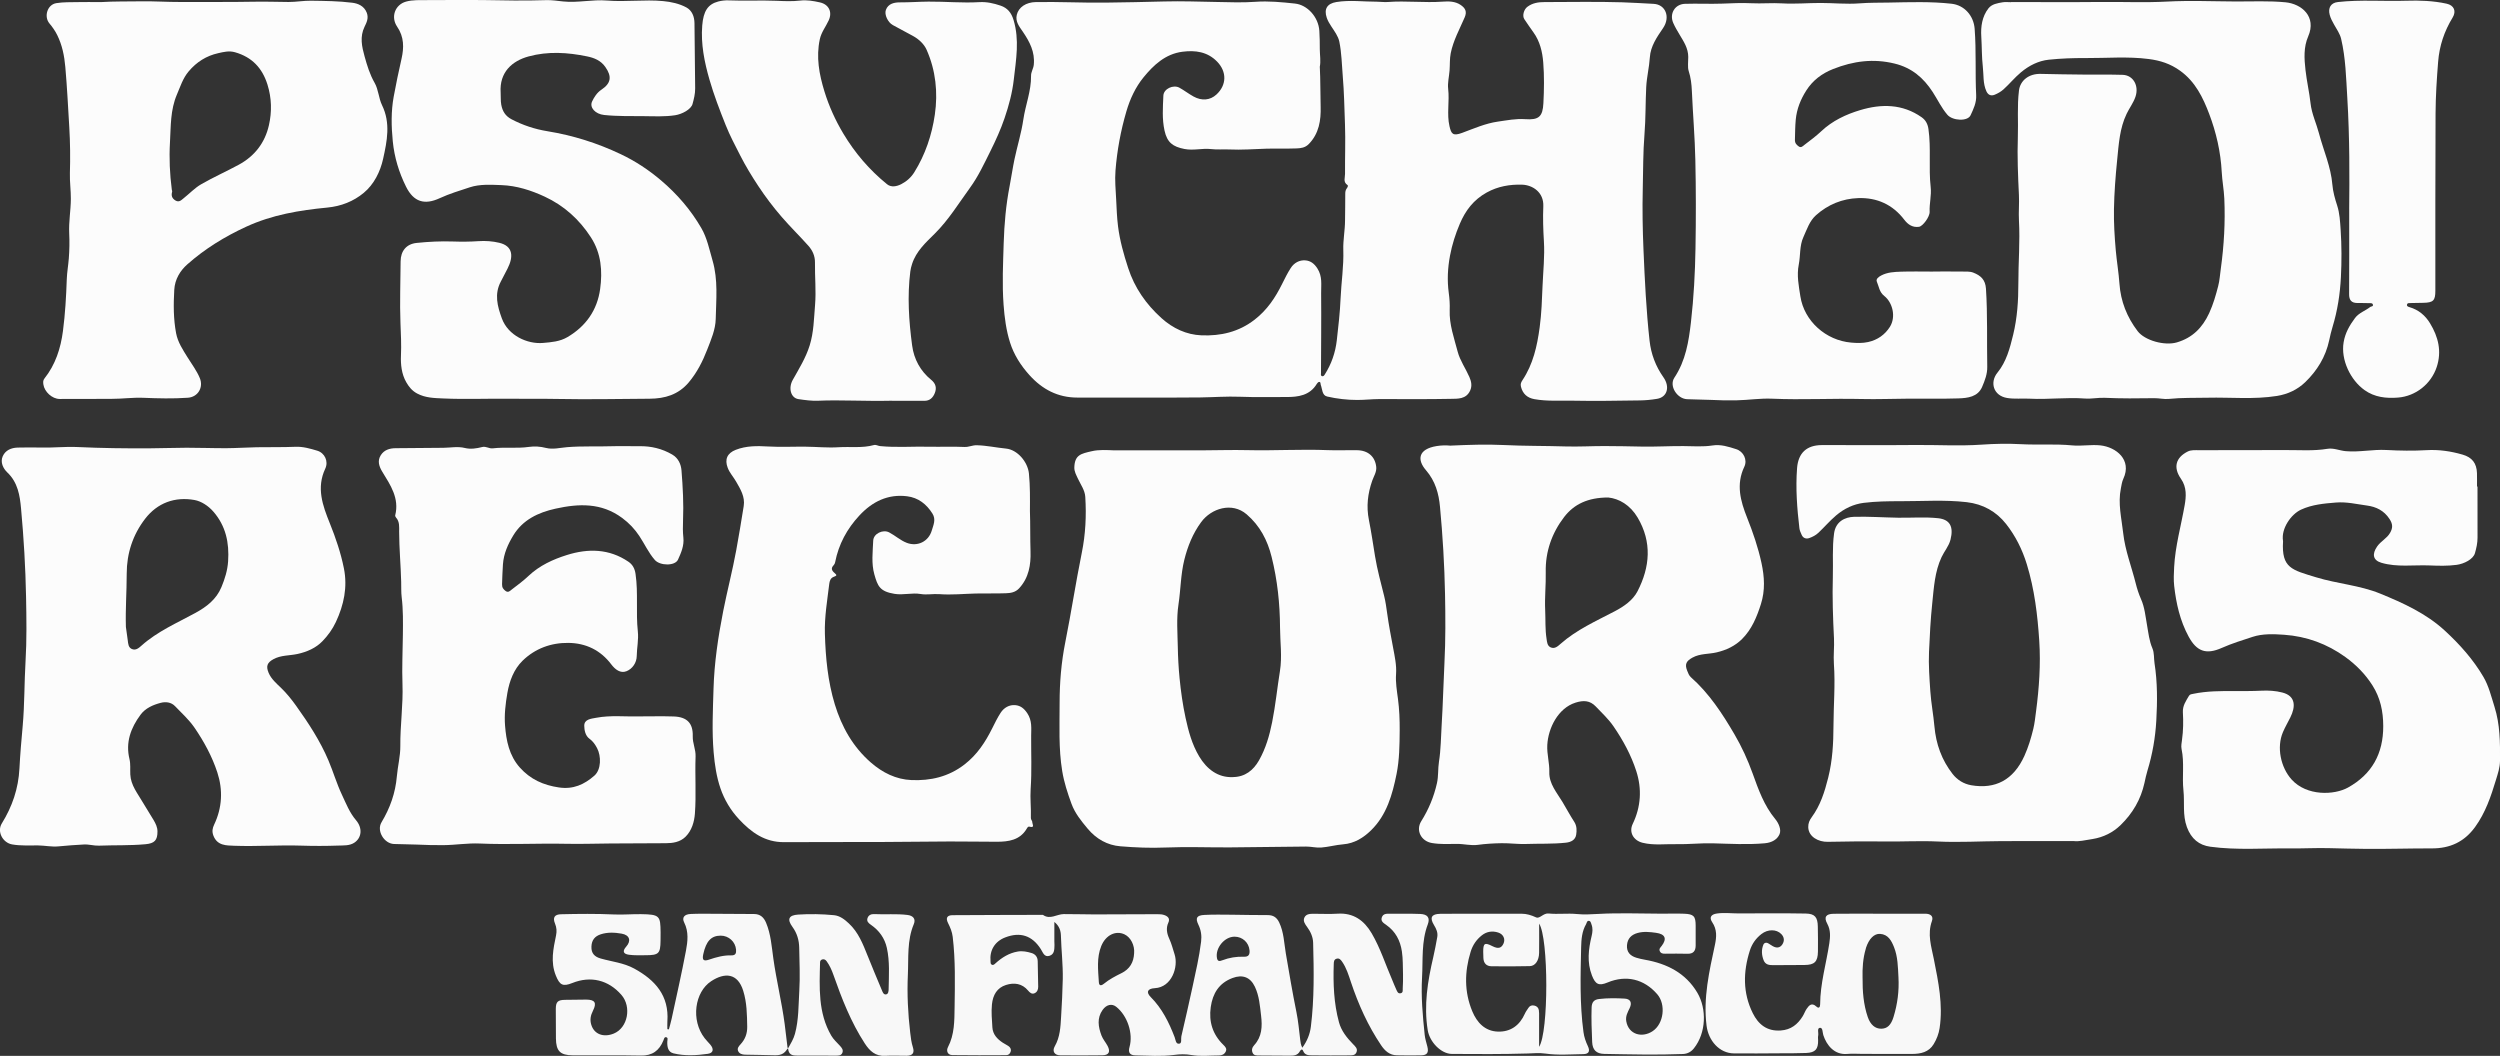
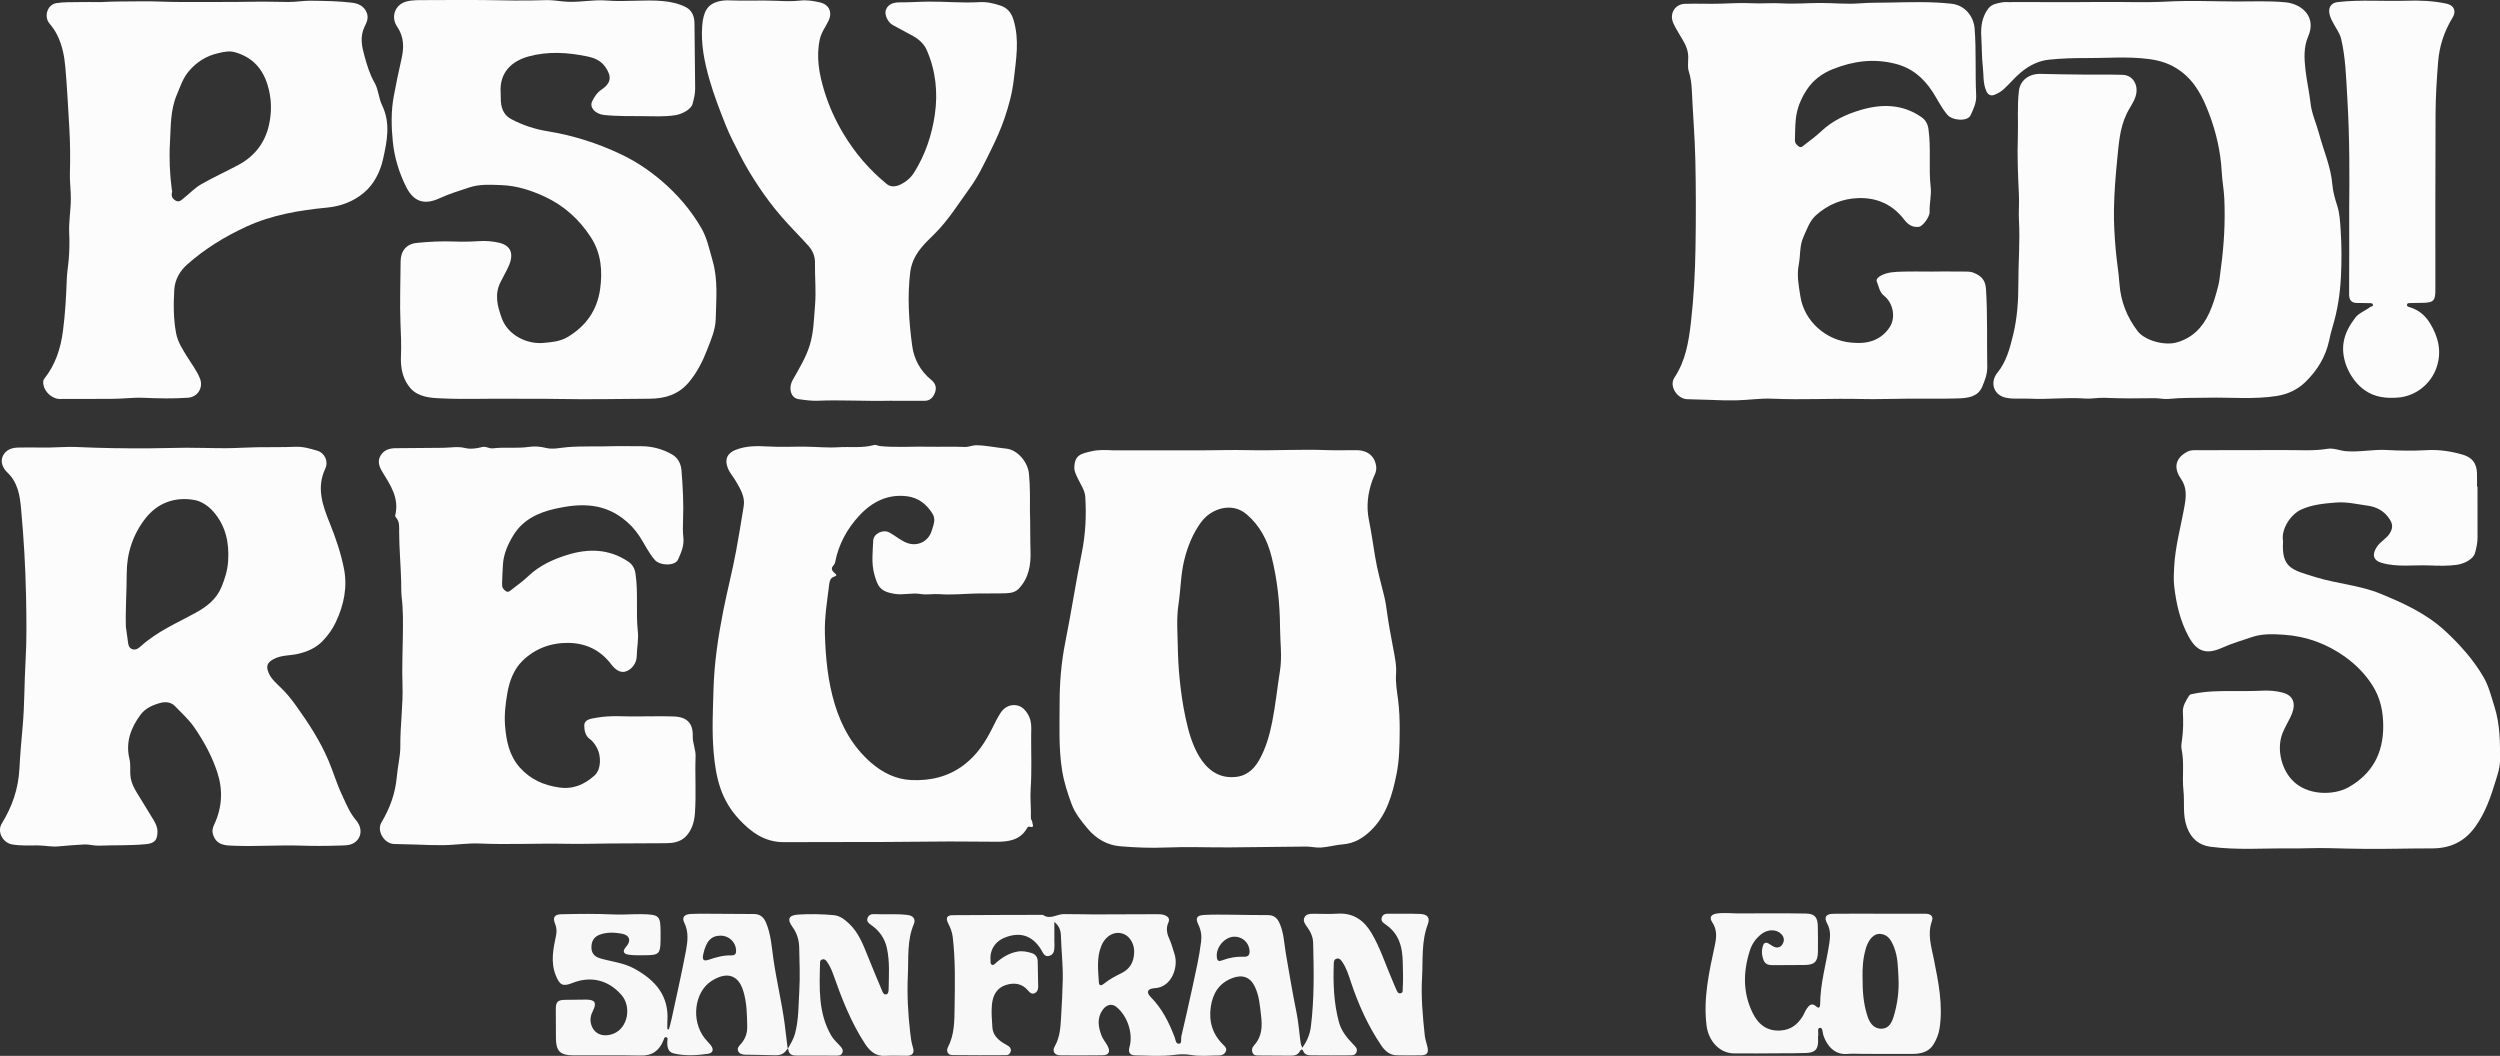
<svg xmlns="http://www.w3.org/2000/svg" id="Layer_2" data-name="Layer 2" viewBox="0 0 1950.27 823.68">
  <rect x="0" y="0" width="1950.27" height="823.68" fill="#333333" stroke="none" />
  <defs>
    <style> .cls-1 { fill: #f8f8f8; } .cls-1, .cls-2 { stroke-width: 0px; } .cls-2 { fill: #fcfcfc; } </style>
  </defs>
  <g id="Layer_1-2" data-name="Layer 1">
    <g id="hhqmaz">
      <g>
-         <path class="cls-2" d="M1029.61,52.47c.53,10.28.35,20.58.64,30.87.29,10.35-1.22,20.85-9.27,29.05-2.82,2.87-6.15,3.26-9.51,3.39-7.93.31-15.89-.02-23.83.22-9.52.29-19.02,1.06-28.57.6-4.73-.23-9.52.27-14.19-.29-6.96-.83-13.76,1.3-20.84-.08-9.07-1.77-13.5-5.01-15.56-14.27-2.02-9.05-1.31-18.25-.92-27.36.22-5.32,7.77-8.81,12.53-6.17,3.77,2.09,7.22,4.77,11,6.86,6.49,3.6,12.97,2.93,17.83-1.52,8.08-7.39,8.25-17.78.59-25.67-7.59-7.81-17.09-9.02-27.11-7.73-13.27,1.71-22.54,10.42-30.37,20.03-6.23,7.65-10.51,16.84-13.35,26.56-4.42,15.11-7.26,30.51-8.48,46.15-.58,7.4.13,14.89.52,22.35.37,7.06.58,14.04,1.47,21.12,1.41,11.21,4.44,21.86,7.9,32.5,5.03,15.47,13.99,28.28,25.99,39.09,8.89,8.01,19.49,12.97,31.2,13.43,14.89.58,28.95-2.53,41.44-12.2,9.81-7.59,16.14-17.16,21.46-27.87,2.1-4.22,4.19-8.48,6.74-12.44,2.58-4.02,6.76-6.36,11.43-5.97,3.82.32,6.74,2.27,9.31,6.23,4.1,6.33,2.91,12.77,2.97,19.18.19,20.87-.05,41.75-.12,62.62,0,.78-.35,1.77.59,2.21,1.21.56,1.87-.43,2.38-1.23,5.19-8.13,8.27-17.07,9.36-26.61,1.23-10.83,2.49-21.69,2.95-32.57.54-12.69,2.56-25.24,2.13-38.08-.25-7.44,1.33-15.15,1.35-22.79.02-6.97.24-13.95.18-20.92-.01-1.6.22-2.89,1.15-4.16.58-.78,1.37-2.13.53-2.68-3.52-2.34-1.83-5.74-1.86-8.63-.12-12.87.44-25.76-.04-38.61-.46-12.55-.67-25.16-1.73-37.62-.76-8.98-.87-18.15-2.69-26.99-.88-4.26-3.83-8.19-6.31-11.97-1.38-2.11-2.64-4.2-3.46-6.56-2.37-6.87.24-11.17,7.47-12.35,10.55-1.72,21.13-.24,31.69-.26,2.78,0,5.57.45,8.33.24,14.32-1.1,28.65.74,43-.29,4.53-.32,9.69-.35,13.97,2.6,3.57,2.45,5.07,5.12,3.11,9.66-3.97,9.19-8.9,18.06-10.89,27.97-.87,4.35-.56,8.93-.9,13.4-.36,4.82-1.64,9.71-1.09,14.41,1.13,9.72-1.17,19.63,1.01,29.05,1.38,6,2.51,8.01,9.89,5.28,9.16-3.39,18.17-7.4,27.95-8.79,7.05-1,14.04-2.41,21.27-1.89,10.69.76,13.63-2.03,14.17-12.47.55-10.58.71-21.18-.12-31.71-.65-8.36-2.6-16.6-7.73-23.67-2.41-3.32-4.71-6.73-7-10.13-1.83-2.71-.35-7.63,2.3-9.64,4.07-3.08,8.65-3.73,13.48-3.73,20.23-.01,40.47-.45,60.68.18,8.09.26,16.22.8,24.33,1.2,9.48.47,13.24,10.38,7.42,18.9-4.79,7.02-9.77,14.16-10.32,22.82-.49,7.82-2.44,15.38-2.83,23.21-.62,12.19-.36,24.46-1.34,36.56-1.16,14.33-1.01,28.62-1.36,42.91-.38,15.76-.11,31.57.56,47.32,1.01,23.75,2.14,47.51,4.76,71.15,1.15,10.31,4.73,19.82,10.8,28.43,5.33,7.58,2.91,15.5-4.9,16.81-4.41.74-8.92,1.2-13.4,1.25-17.44.23-34.88.58-52.31.21-10.02-.21-20.1.61-30.07-1.2-5.64-1.02-9.11-4.24-10.47-9.74-.5-2.04.09-3.38,1.17-5.02,8.34-12.55,11.47-26.55,13.46-41.41,1.44-10.73,1.79-21.5,2.22-32.13.48-11.57,1.78-23.17,1.06-34.89-.55-9.01-.86-18.18-.46-27.26.47-10.89-8.3-16.59-16.54-16.86-9.46-.3-18.88,1.26-27.65,6.13-10.17,5.65-16.49,13.9-20.94,24.38-3.43,8.07-6.05,16.31-7.65,24.84-1.81,9.62-2.31,19.34-.97,29.13.6,4.37.89,8.85.72,13.26-.44,11.36,3.45,21.91,6.23,32.56,1.81,6.91,6.24,13.09,9.14,19.76,1.43,3.29,2.29,6.83.59,10.55-3.16,6.91-9.75,6.34-15.32,6.47-18.61.42-37.23.09-55.85.18-5.62.03-11.23.69-16.85.69-7.93,0-15.85-.92-23.53-2.68-4.08-.93-3.72-5.81-4.99-9.1-.33-.85.15-2.24-1.19-2.31-.59-.03-1.45.78-1.83,1.42-5.44,9.22-14.7,10.41-23.82,10.37-12.08-.05-24.17.27-36.29-.21-10.14-.4-20.54.4-30.82.54-17.13.24-34.27.1-51.4.11-14.81,0-29.62-.02-44.44,0-15.23.02-27.35-6.33-37.44-17.5-6.77-7.5-12.16-15.94-15.14-25.37-3.01-9.49-4.33-19.48-5.07-29.55-1.19-16.06-.39-32.04.09-48.08.45-15.01,1.78-29.85,4.64-44.57,1.36-6.98,2.33-14.03,3.81-20.98,2.19-10.3,5.35-20.44,6.87-30.83,1.68-11.44,6.21-22.37,6.02-34.11-.05-3.04,1.83-5.58,2.14-8.65,1.01-10-3.27-18.01-8.59-25.83-2.67-3.93-5.95-7.8-4.67-13.14,1.42-5.89,7.16-9.79,14.91-9.93,18.07-.33,36.16.66,54.2.44,15.31-.19,30.71-.49,46.03-.91,13.37-.36,26.92.15,40.38.39,10.15.18,20.36.64,30.46-.11,10.47-.77,20.71.27,31.03,1.36,9.59,1.01,18.25,10.34,19.01,21.19.34,4.81.33,9.65.36,14.48.02,4.65.94,9.3-.05,13.95Z" />
        <path class="cls-2" d="M869.12,351.33c22.75,0,45.5.03,68.25-.01,11.92-.02,23.85-.45,35.77-.16,20.91.51,41.82-.85,62.73,0,7.61.31,15.25-.07,22.88.06,8.49.14,13.99,4.99,14.86,12.94.44,3.99-1.88,7.29-3.12,10.83-3.5,10.04-4.71,20.01-2.58,30.7,1.87,9.33,3.23,18.8,4.77,28.21,1.73,10.56,4.58,20.82,7.15,31.18,1.09,4.4,1.72,9.04,2.35,13.6,1.24,9.04,2.99,17.97,4.66,26.92,1.22,6.56,2.74,13.37,2.25,20.22-.47,6.58.64,12.94,1.49,19.43,1.05,8.06,1.4,16.29,1.34,24.53-.09,11.44-.2,22.92-2.45,34.04-3.24,16-7.64,31.95-19.87,43.9-5.96,5.82-12.97,10.25-21.83,10.95-5.72.45-11.35,2.06-17.07,2.51-3.89.3-7.88-.8-11.82-.77-19.84.13-39.68.53-59.52.65-16.7.1-33.43-.6-50.1.1-11.82.5-23.57,0-35.24-.96-10.1-.82-18.73-5.64-25.53-13.77-5.02-6.01-9.89-11.99-12.6-19.39-3.04-8.32-5.79-16.67-7.24-25.54-2.9-17.66-2.01-35.38-2.02-53.1-.01-15.93,1.29-31.7,4.43-47.4,4.63-23.15,8.16-46.53,12.85-69.67,2.95-14.54,3.66-29.07,2.74-43.74-.33-5.22-3.6-9.54-5.74-14.18-1.31-2.83-2.9-5.55-2.8-8.8.28-9.82,5.36-10.71,13.58-12.61,5.71-1.32,11.6-.92,17.43-.67ZM961.76,606.21c9.52-.09,16-5.28,20.43-13.11,5.23-9.23,8.11-19.19,10.22-29.73,2.64-13.23,3.95-26.59,6.08-39.85,1.81-11.27.14-22.59.08-33.88-.1-18.66-2.04-37.14-6.59-55.28-3.23-12.92-9.02-24.16-19.47-33.14-11.38-9.79-27.55-4.68-35.46,6.07-6.51,8.85-10.54,18.87-13.17,29.49-2.82,11.42-2.79,23.21-4.53,34.72-1.69,11.19-.72,22.27-.53,33.29.14,7.94.58,16.08,1.36,24.11,1.02,10.53,2.51,21,4.73,31.24,2.23,10.28,4.95,20.47,10.57,29.92,5.99,10.07,14.85,16.69,26.27,16.16Z" />
-         <path class="cls-2" d="M1131.72,347.62c13.74-.59,27.6-1.13,41.22-.45,16.09.8,32.15.6,48.22,1.1,10.08.31,20.19-.3,30.28-.3,9.85,0,19.71.24,29.56.42,10.73.19,21.46-.47,32.2-.4,7.48.05,15.19.71,22.73-.48,6.47-1.02,12.58.98,18.54,2.9,5.7,1.83,8.84,8.35,6.3,13.66-6.61,13.81-3.02,26.76,2.17,39.81,4.57,11.5,8.58,23.16,11.21,35.33,2.34,10.82,2.93,21.4-.45,32.05-3.18,10.02-7.11,19.68-14.71,27.24-5.49,5.46-12.3,8.66-19.89,10.43-6.24,1.46-12.89.8-18.81,4.08-4.8,2.66-6.11,5.08-4.15,10.09.71,1.83,1.48,3.91,2.88,5.15,14.31,12.66,24.6,28.4,34.1,44.68,5.65,9.68,10.29,19.78,14.14,30.48,4.43,12.31,8.88,25,17.57,35.46,2.73,3.28,4.94,8.34,3.41,11.89-1.73,3.99-5.78,6.57-11.52,7.08-13.6,1.21-27.07.39-40.61.03-9.46-.25-18.95.87-28.4.66-8.77-.2-17.59,1.08-26.33-1.09-7.1-1.76-10.83-8.18-7.67-14.74,6.44-13.37,7.22-27.3,2.79-41.08-4.01-12.48-10.28-24.06-17.76-34.96-3.98-5.81-9.06-10.46-13.82-15.48-4.64-4.9-9.76-4.97-15.85-3.05-13.64,4.31-21.32,19.88-22.02,33.05-.38,7.18,1.8,13.98,1.58,21.15-.27,9.07,5.87,15.96,10.3,23.33,3.07,5.11,5.87,10.4,9.12,15.39,2.12,3.26,2.06,6.84,1.54,10.12-.62,3.94-3.84,5.75-7.96,6.2-10.4,1.13-20.85.64-31.27,1.02-6.26.23-12.56-.7-18.83-.61-6.28.09-12.54.45-18.82,1.3-5.29.72-10.76-.82-16.26-.75-6.43.08-12.91.4-19.38-.69-8.39-1.4-12.85-9.84-8.31-17.08,5.78-9.22,9.85-19.05,12.23-29.65,1.24-5.53.68-11.17,1.57-16.77,1.5-9.46,1.5-19.13,2.1-28.7,1-16.09,1.35-32.25,2.17-48.34.91-17.97.81-35.92.45-53.83-.45-22.69-1.81-45.41-3.93-68-.95-10.1-3.51-19.89-10.96-28.5-6.93-8-6.28-16.43,8.39-18.81,3.63-.59,7.3-.66,10.97-.3ZM1254.61,388.1c-15.92,0-26.76,5.27-34.43,15.27-9.56,12.47-14.68,26.98-14.33,42.95.22,9.88-.91,19.71-.44,29.64.35,7.42-.11,14.89,1.06,22.29.41,2.64.5,5.61,3.33,6.82,3.09,1.31,5.51-.95,7.5-2.71,12.58-11.14,27.79-17.85,42.43-25.53,7.18-3.77,14.11-8.58,17.74-15.63,9.71-18.87,11.38-38.26.09-57.4-5.81-9.85-14.57-14.87-22.96-15.7Z" />
        <path class="cls-2" d="M31.15,349.14c9.77.3,19.54-.86,29.35-.4,18.75.88,37.55,1.11,56.33,1,9.57-.05,19.19-.43,28.74-.46,10.31-.03,20.65.41,30.98.36,7.91-.04,15.82-.59,23.73-.74,10.04-.18,20.09.08,30.12-.35,6-.26,11.56,1.39,17.06,3.03,5.88,1.75,8.96,8.31,6.29,14-7.05,15.03-2.05,28.76,3.53,42.59,4.63,11.48,8.63,23.23,11.03,35.32,2.88,14.48-.01,28.33-6.28,41.75-2.67,5.71-6.28,10.62-10.43,14.92-5.2,5.39-12.08,8.39-19.55,10.02-6.27,1.36-12.89.82-18.83,4.11-4.74,2.62-5.87,5.39-3.65,10.61,2.06,4.83,6.03,8.19,9.56,11.6,4.47,4.3,8.27,9.04,11.81,13.98,9.66,13.51,18.8,27.43,25.29,42.74,3.73,8.79,6.4,18.04,10.5,26.72,3.24,6.87,5.95,13.97,11.02,19.91,5.21,6.11,4.53,13.76-1.45,17.62-3.68,2.38-8.32,2.01-12.51,2.17-9.6.35-19.23.35-28.83.04-17.43-.57-34.85.76-52.25.1-6.17-.24-13.26-.01-16.25-7.97-1.2-3.2-.7-5.77.63-8.56,6.28-13.19,6.91-27.03,2.49-40.59-4.06-12.43-10.32-24-17.78-34.91-4.37-6.38-10.01-11.42-15.26-16.89-3.07-3.2-7.42-3.56-11.21-2.56-5.96,1.56-11.89,4.14-15.66,9.24-7.62,10.28-11.85,21.53-8.63,34.72.92,3.79.43,7.93.62,11.9.4,8.44,5.68,14.73,9.63,21.57,2.74,4.74,5.81,9.29,8.56,14.02,1.57,2.71,3,5.47,3.01,8.83.03,6.95-2.3,9.35-9.34,10-12.07,1.11-24.17.64-36.25,1.12-3.95.16-7.8-1.14-11.86-.91-6.61.38-13.19.8-19.79,1.47-5.12.52-10.5-.66-15.82-.74-6.77-.1-13.57.42-20.35-.79-7.32-1.3-11.96-10-8.04-16.34,8.16-13.21,12.95-27.1,13.77-42.93.56-10.99,1.54-22.09,2.53-33.11,1.5-16.72,1.23-33.6,2.22-50.36,1-16.82.73-33.61.41-50.37-.43-23.03-1.81-46.09-3.92-69.03-.91-9.93-2.45-20.24-10.72-28.06-3.04-2.88-5.74-7.85-3.52-12.7,2.11-4.62,6.57-6.49,11.49-6.67,5.81-.21,11.64-.05,17.46-.05ZM98.21,489.09c.48,3.45.99,6.9,1.44,10.35.35,2.66.4,5.64,3.22,6.87,3.08,1.35,5.54-.89,7.53-2.67,12.43-11.1,27.6-17.61,41.98-25.46,8.7-4.75,16.37-10.55,20.37-20.2,2.69-6.48,4.72-12.98,5.2-20.07.98-14.49-1.8-27.71-11.6-38.9-3.95-4.51-9.41-8.02-14.66-8.96-15.27-2.73-28.88,2.25-38.41,14.57-9.6,12.42-14.43,26.96-14.43,42.92,0,13.84-1.06,27.67-.64,41.55Z" />
-         <path class="cls-2" d="M1618.01,656.14c-20.46,0-38.58-.07-56.7.02-16.52.09-33.07,1.11-49.55.31-14.12-.68-28.19.18-42.28-.02-14.56-.21-29.16-.03-43.75.26-7.14.14-14.88-3.92-15.1-11.38-.09-3.13,1.01-5.52,2.69-7.8,6.79-9.27,10.11-19.79,12.88-30.89,3.35-13.38,4.07-26.92,4.11-40.41.05-16.08,1.48-32.16.33-48.26-.47-6.6.4-13.3.07-19.92-.81-16.07-1.38-32.15-.9-48.23.34-11.25-.58-22.5.97-33.76,1.25-9.14,8.34-12.71,15.68-12.9,11.41-.3,22.85.53,34.28.71,10.38.16,20.84-.71,31.11.38,9.24.98,12.33,6.5,9.75,16.74-1.27,5.06-4.83,9.03-6.99,13.66-5.31,11.37-5.97,23.64-7.25,35.92-1.32,12.61-1.97,25.28-2.52,37.88-.44,10.18.32,20.57,1.02,30.84.62,9.15,2.39,18.23,3.19,27.35,1.23,13.86,5.7,26.24,14.16,37.1,3.62,4.65,8.62,7.82,14.63,8.85,18.54,3.16,32.79-3.91,41.39-22.89,3.12-6.88,5.23-14,6.97-21.14,1.05-4.34,1.53-9.05,2.13-13.6,2.4-18.3,3.71-36.71,2.5-55.13-1.32-20.14-3.72-40.13-9.69-59.62-3.55-11.58-8.89-22.2-16.18-31.46-7.56-9.62-17.98-15.54-30.73-17.01-17.24-1.98-34.48-.7-51.72-.74-9.52-.02-19.17.12-28.59,1.28-7.87.97-15.23,4.41-21.62,9.86-4.91,4.18-9.04,9.03-13.68,13.42-2.11,2-4.66,3.31-7.29,4.22-2.29.79-4.68.11-5.81-2.47-.73-1.67-1.58-3.39-1.79-5.16-1.84-15.59-3.03-31.25-1.83-46.93.92-12.01,7.64-17.94,19.23-18,24.07-.12,48.15.19,72.22-.07,17.58-.19,35.16.94,52.73-.29,10.05-.7,20.22-.9,30.16-.36,13.45.73,26.9-.34,40.37.96,7.13.69,14.65-.79,21.86-.02,12.38,1.33,24.82,11.31,17.97,26.01-1.14,2.44-1.42,4.99-1.94,7.57-2.4,11.84.53,23.26,1.81,34.88,1.5,13.6,6.55,26.2,9.8,39.29,1.03,4.16,2.38,8.29,4.11,12.2,2.88,6.49,3.46,13.43,4.68,20.26,1.09,6.12,1.7,12.31,4.21,18.16,1.55,3.63,1.04,7.77,1.65,11.67,2.31,14.81,2.22,29.79,1.38,44.69-.75,13.23-3.01,26.32-6.93,39.09-.95,3.08-1.61,6.33-2.31,9.52-2.83,12.87-9.23,23.75-18.54,32.81-6.03,5.87-13.48,9.58-21.94,10.95-5.55.9-11.07,2.1-14.41,1.61Z" />
        <path class="cls-2" d="M1568.82,1.6c23.31,0,46.62.18,69.92-.06,17.29-.18,34.58.62,51.87-.31,17.84-.95,35.73-.15,53.58-.07,12.89.06,25.89-.6,38.72.63,12.6,1.21,24.45,11.16,17.72,26.64-3.62,8.33-3.12,17.23-2.09,26.27.99,8.72,2.98,17.25,3.94,25.93.91,8.21,4.52,15.57,6.57,23.4,3.5,13.34,9.32,26.02,10.46,40.09.44,5.37,2,10.9,3.75,16.28,1.94,5.96,2.27,12.53,2.69,18.88.81,12.24.83,24.51.22,36.76-.66,13.22-2.65,26.24-6.52,38.95-1.05,3.44-1.88,6.96-2.63,10.48-2.74,12.9-9.4,23.69-18.7,32.67-6.02,5.81-13.54,9.37-22.06,10.74-18,2.88-36.08.96-54.12,1.38-10.08.23-20.16-.11-30.22.94-3.73.39-7.58-.63-11.37-.57-12.88.21-25.75.3-38.63-.29-5.12-.23-10.32.94-15.41.56-14.38-1.09-28.71.9-43.08.12-5.88-.32-11.81.42-17.68-.55-10.81-1.8-13.63-12.29-7.51-19.78,6.87-8.41,9.67-18.9,12.24-29.52,3.2-13.21,4.07-26.56,4.05-39.91-.03-16.42,1.39-32.8.47-49.25-.36-6.56.31-13.29-.02-19.9-.73-15.08-1.37-30.17-.84-45.25.42-12.09-.63-24.17.88-36.29.98-7.81,7.78-13.17,16.92-12.93,11.11.29,22.22.42,33.33.54,10.21.1,20.42-.12,30.62.2,8.34.26,12.94,8.61,9.97,17.21-1.65,4.75-4.72,8.73-6.86,13.19-5.44,11.32-6.13,23.6-7.37,35.88-1.29,12.79-2.28,25.65-2.51,38.4-.19,10.63.46,21.48,1.41,32.22.77,8.68,2.26,17.27,2.86,25.93.97,13.87,5.85,26.15,14.18,37.1,5.59,7.34,21.08,11.62,30.68,8.78,12.06-3.56,19.9-11.42,25.16-22.83,3.16-6.86,5.18-13.98,7.02-21.11,1.12-4.33,1.42-9.04,2.05-13.58,2.5-18.12,3.54-36.37,2.72-54.66-.31-6.92-1.65-13.79-2.01-20.71-.8-15.71-4.33-31.01-9.83-45.46-4.79-12.58-10.7-24.97-22.64-33.56-7.67-5.52-15.55-7.99-24.54-9.15-16.42-2.12-32.86-.63-49.28-.73-9.54-.06-19.19.28-28.66,1.28-7.94.84-15.25,4.47-21.66,9.82-4.96,4.14-8.96,9.13-13.71,13.4-1.94,1.74-4.37,3.1-6.79,4.1-2.77,1.13-5.11.32-6.48-2.7-2.77-6.08-2.05-12.7-2.78-19.05-.9-7.81-.7-15.75-1.2-23.64-.49-7.69.59-15.54,5.55-21.94,2.66-3.43,7.1-4.09,11.19-4.79,2.1-.36,4.31-.06,6.48-.06,0-.03,0-.06,0-.09Z" />
        <path class="cls-2" d="M1932.72,379.49c0,13.28-.04,26.56.02,39.84.02,4.22-.88,8.25-2.03,12.24-1.34,4.63-8.29,8.27-14.3,9.08-7.09.95-14.25.72-21.18.45-12.49-.49-25.23,1.54-37.48-2.07-6.73-1.98-7.38-6.87-3.33-12.73,2.87-4.15,7.59-6.23,10.09-10.61,2.18-3.81,2.23-6.74-.42-10.81-4.34-6.66-10.49-9.54-17.59-10.51-7.99-1.09-15.96-3.01-24.13-2.35-9.32.75-18.65,1.55-27.3,5.54-7.88,3.64-15.59,14.81-14.1,24.24.03.16.06.33.05.5-1.29,20.94,6.89,22.26,25.9,28.08,16.35,5.01,33.83,6.14,49.81,12.66,18.11,7.4,35.97,15.53,50.58,29,11.56,10.66,22.04,22.37,30.03,36.01,4.2,7.18,6.12,15.36,8.62,23.27,4.35,13.77,4.44,27.89,4.31,42.13-.05,5.33-1.67,10.04-3.15,14.91-3.91,12.94-8.19,25.64-16.3,36.81-8.44,11.61-19.59,16.7-33.7,16.66-17.12-.04-34.24.52-51.35.38-9.8-.08-19.61-.36-29.41-.59-9.72-.23-19.53.33-29.3.22-20.94-.24-41.96,1.51-62.8-1.32-8.73-1.19-14.88-6.12-18.26-15.34-3.49-9.55-1.66-19.07-2.68-28.55-1.16-10.72.82-21.58-1.47-32.3-.48-2.23.04-4.94.36-7.28.99-7.13,1.07-14.25.67-21.36-.29-5.11,2.37-8.86,4.73-12.85.78-1.32,2.11-1.34,3.44-1.61,10.63-2.21,21.4-2.17,32.17-2.15,6.95.02,13.92.08,20.86-.27,5.55-.28,11.09.06,16.34,1.41,10.76,2.76,10.36,11.22,6.29,19.42-1.9,3.83-4.07,7.51-5.77,11.48-5.04,11.73-1.84,27.48,6.79,37.01,11.8,13.03,33.21,12.22,43.99,6.22,18.57-10.34,27.51-26.33,27.46-47.94-.03-11.58-2.29-22.05-8.39-31.69-5.55-8.77-12.8-16.12-21.14-22.15-14.22-10.28-30.26-16.18-47.8-17.4-8.25-.57-16.82-.91-24.64,1.66-8.03,2.64-16.17,5.13-24,8.61-12.52,5.57-19.71,2.47-25.87-8.88-6.72-12.39-9.73-25.87-11.26-39.56-.52-4.64-.27-9.76-.02-14.58.84-16.41,5.4-32.26,8.22-48.37,1.15-6.6,1.75-13.88-2.87-20.49-6.28-8.98-4.08-16.63,5.21-21.31,2.84-1.43,6.08-1.03,9.06-1.05,22.39-.16,44.77.05,67.16-.1,10.92-.07,21.88.84,32.77-.98,4.87-.81,9.47,1.4,14.27,1.83,10.61.96,21.08-1.49,31.7-.91,10.45.57,20.97.74,31.41.13,9.68-.56,18.91.82,28.08,3.47,7.4,2.13,10.98,6.7,11.23,14.41.11,3.49.02,6.99.02,10.48.15,0,.29,0,.44,0Z" />
        <path class="cls-2" d="M376.03.03c16.63.32,33.26.64,49.89.08,4.46-.15,8.95.56,13.42,1.03,11.43,1.2,22.76-1.67,34.18-.72,14.6,1.21,29.26-.93,43.83.44,6.21.58,12.6,1.97,18.11,4.95,4.42,2.39,6.25,7.13,6.31,12.28.19,16.94.35,33.89.53,50.83.05,4.21-.96,8.25-2.06,12.24-1.14,4.13-8.05,7.89-13.57,8.74-8.05,1.23-16.2.8-24.16.72-10.38-.11-20.87.18-31.25-.92-6.86-.72-11.54-5.83-9.38-10.5,1.61-3.48,3.92-6.98,7.25-9.2,7.65-5.11,8.29-10.31,3.1-17.75-3.63-5.2-8.89-7.15-14.2-8.25-15.15-3.14-30.54-4.11-45.66.02-12.83,3.5-22.87,12.27-21.81,28.2.21,3.14-.1,6.28.47,9.45.92,5.11,3.27,8.86,7.95,11.34,8.87,4.69,18.29,7.76,28.12,9.37,19.9,3.26,38.82,9.19,57.09,17.87,11.53,5.47,21.88,12.33,31.49,20.48,12.57,10.66,23.28,23.09,31.49,37.31,4.44,7.68,6.21,16.65,8.71,25.26,4.39,15.13,2.79,30.38,2.46,45.56-.18,8.18-3.6,16.04-6.59,23.76-3.58,9.26-7.96,17.96-14.45,25.68-8.12,9.65-18.65,12.67-30.54,12.75-23.95.16-47.92.65-71.86.18-11.94-.24-23.87,0-35.8-.16-17.79-.25-35.61.58-53.39-.23-6.86-.31-13.82-.38-20.33-3.87-3.99-2.14-6.45-5.29-8.46-8.79-3.66-6.4-4.43-13.85-4.12-20.87.38-8.49-.08-16.93-.4-25.33-.61-16.03.04-32.03.12-48.04.04-8.13,4.5-13.6,12.48-14.42,9.4-.97,18.85-1.45,28.34-1.12,6.6.23,13.24.2,19.83-.26,5.56-.39,11.08.02,16.33,1.27,10.99,2.62,11.03,11.04,6.48,20.04-1.71,3.38-3.46,6.77-5.24,10.11-5.26,9.85-2.72,19.3.76,28.82,4.91,13.43,19.9,20.18,32.05,19.16,6.7-.56,13.22-1.08,19.17-4.58,14.4-8.48,23.19-21.06,25.45-37.45,1.92-13.97.88-27.84-7.15-40.28-9.04-14.01-20.99-24.8-36.06-31.81-10.67-4.96-21.89-8.57-33.8-9.01-8.27-.3-16.82-.86-24.66,1.71-7.89,2.59-15.89,5-23.53,8.52-11.8,5.45-20.27,2.97-26.23-9.04-5.55-11.17-9.07-22.82-10.32-35.29-1.18-11.67-1.37-23.49.69-34.8,1.79-9.86,3.9-19.8,6.13-29.65,1.94-8.56,2.08-16.99-3.41-25.02-5.18-7.56-1.7-17.19,6.98-19.59,5.13-1.42,10.81-1.11,16.25-1.16,14.32-.14,28.64-.05,42.96-.05Z" />
        <path class="cls-2" d="M499.06,558.86c8.81,0,17.63-.22,26.43.06,10.44.33,15.24,5.25,14.93,15.41-.17,5.45,2.42,10.27,2.21,15.84-.55,14.82.57,29.72-.52,44.48-.46,6.23-2.35,13.28-7.43,18.21-4.17,4.05-9.77,4.92-15.18,4.93-14.39.01-28.79.14-43.18.21-11.46.06-22.95.5-34.4.25-22.59-.48-45.17.78-67.76-.22-9.4-.41-18.87,1.2-28.31,1.27-6.89.05-13.82-.1-20.68-.44-5.98-.3-11.95-.17-17.92-.46-7.6-.37-13.64-10.26-9.62-16.94,6.67-11.1,10.83-22.79,11.96-35.82.68-7.87,2.79-15.95,2.71-23.62-.15-16.18,2.28-32.18,1.68-48.43-.47-12.67.17-25.57.31-38.35.1-9.73.28-19.53-.93-29.33-.47-3.78-.28-8.02-.39-12.07-.34-13.07-1.56-26.09-1.59-39.18,0-3.46.48-7.7-2.4-10.86-.41-.45-.79-1.28-.66-1.81,3.31-13.26-3.67-23.52-10.02-33.87-2.64-4.31-4.01-8.62-1.24-13.01,2.55-4.04,6.73-5.45,11.6-5.47,12.41-.03,24.82-.22,37.22-.31,5.52-.04,11.15-1.27,16.87.16,4.26,1.07,9.03.38,13.39-.76,3.04-.79,5.35,1.37,8.26,1.02,9.36-1.1,18.81.23,28.21-1.12,4.37-.63,8.84-.34,13.33.8,5.39,1.37,11.05-.16,16.48-.6,11.66-.95,23.29-.34,34.92-.73,7.15-.24,14.31.09,21.46-.02,9.14-.15,17.67,1.89,25.58,6.49,4.75,2.76,6.88,7.51,7.27,12.42,1.04,13,1.75,26.04,1.2,39.11-.19,4.43-.21,8.91.26,13.3.68,6.31-1.73,11.76-4.18,17.16-2.32,5.1-14.06,4.86-18.07.28-4.96-5.67-7.98-12.49-12.07-18.66-3.67-5.53-7.99-10.11-13.47-14.16-16.21-11.97-33.79-11.22-51.97-7.21-13.51,2.98-25.58,8.7-32.98,20.97-4.1,6.8-7.42,14.06-8.01,22.45-.36,5.18-.52,10.32-.69,15.49-.09,2.65,1.01,3.98,2.78,5.31,2.1,1.58,3.55-.22,4.84-1.19,4.48-3.39,9.01-6.77,13.08-10.62,8.58-8.09,19.06-12.87,29.94-16.28,16.51-5.18,32.92-4.96,47.95,5.27,3.33,2.27,4.95,5.4,5.55,9.54,2.17,14.9.18,29.93,1.78,44.81.7,6.51-.76,12.8-.85,19.22-.07,5.2-3.34,9.98-7.98,11.83-4.75,1.9-8.9-1.38-11.9-5.35-8.38-11.1-19.81-16.57-33.4-16.74-13.57-.18-25.98,4.39-35.73,13.86-6.85,6.66-10.28,15.84-11.9,25.15-1.46,8.38-2.49,17.1-1.82,25.53.93,11.68,3.18,23.34,11.53,32.69,8.2,9.18,18.31,13.75,30.51,15.54,11.19,1.64,19.69-2.27,27.6-9.17,5.52-4.82,5.39-15.39,2.16-21.49-1.44-2.73-3.18-5.36-5.9-7.3-3.35-2.4-4.07-6.92-4.11-10.15-.07-5.17,5.51-5.52,9.4-6.26,11.2-2.11,22.57-.77,33.87-1.05Z" />
        <path class="cls-2" d="M1508.05,211.81c7.48,0,14.95-.07,22.43.03,2.98.04,6.22-.21,8.88.83,5.81,2.28,9.44,5.46,9.91,12.57,1.32,20.31.62,40.62,1,60.92.11,5.59-1.91,10.8-4,15.66-3.36,7.84-11.26,8.73-18.56,8.97-12.87.42-25.76.13-38.65.2-12.29.07-24.6.58-36.88.28-23.24-.57-46.47.77-69.72-.25-9.24-.41-18.54,1.08-27.82,1.28-6.9.15-13.85-.03-20.71-.37-5.97-.29-11.94-.21-17.91-.52-7.68-.4-14.15-10.31-9.82-16.8,8.81-13.23,11.18-28.08,12.92-43.27,2.2-19.2,3.23-38.48,3.55-57.77.38-22.91.39-45.85-.12-68.75-.39-17.94-1.92-35.85-2.71-53.78-.24-5.4-.8-10.46-2.51-15.75-.92-2.85-.29-7.21-.31-10.89-.04-6.84-3.52-11.92-6.73-17.32-1.78-2.99-3.59-5.99-4.98-9.17-3.16-7.22,1.27-14.67,9.14-14.93,9.63-.32,19.28.2,28.91-.15,7.62-.28,15.34-.7,22.84-.31,8.06.42,16.07-.38,24.12.11,9.95.6,19.99-.33,29.99-.32,10.09,0,20.24,1.09,30.25.31,7.72-.6,15.4-.48,23.09-.62,16.27-.31,32.54-.9,48.77.91,10.13,1.13,17.24,9.42,18.02,19.5,1.33,17.3.34,34.63,1.19,51.91.29,5.86-2.12,10.72-4.36,15.58-2.31,5.02-14.07,4.29-18.05-.32-4.71-5.46-7.68-11.93-11.55-17.88-7.15-10.98-16.25-18.83-29.6-22.1-16.7-4.09-32.23-2-47.95,4.2-8.96,3.53-15.98,8.93-20.97,16.71-4.41,6.88-7.48,14.41-8.28,22.9-.5,5.23-.46,10.38-.63,15.57-.09,2.71,1.24,3.99,2.99,5.25,1.83,1.32,3.2-.27,4.41-1.21,4.46-3.43,9.03-6.76,13.11-10.61,8.71-8.22,19.32-13.2,30.4-16.52,16.49-4.95,33-4.94,47.95,5.58,3.11,2.19,4.73,5.2,5.3,9.15,2.16,15.06.05,30.27,1.74,45.31.73,6.52-1.09,12.79-.81,19.25.17,3.94-5.33,11.3-8.24,11.73-4.97.73-8.62-1.67-11.54-5.51-9.03-11.86-21.32-17.37-35.92-16.87-12.42.42-23.66,5.03-32.99,13.39-5.02,4.5-7.04,11.01-9.77,16.99-3.14,6.86-2.22,14.34-3.62,21.39-1.7,8.59-.02,16.67,1.24,24.87,2.98,19.37,19.94,34.37,39.57,36.08,4.54.4,8.85.54,13.27-.43,7.33-1.6,13.16-5.75,17-11.85,4.91-7.8,2.11-18.99-4.39-24.09-3.92-3.08-4.14-7.34-5.78-11.11-.91-2.09,1.28-3.76,3.37-4.86,4.89-2.58,10.24-2.8,15.5-2.98,8.31-.27,16.64-.07,24.97-.07v-.02Z" />
        <path class="cls-2" d="M803.46,398.86c.37,10.45.12,20.91.46,31.37.32,10.21-1.26,20.5-8.89,28.72-2.98,3.21-6.62,3.71-10.34,3.85-7.77.3-15.56.02-23.34.2-9.51.23-19.01,1.22-28.52.5-4.91-.37-9.79.72-14.7-.12-6.73-1.15-13.4,1.03-20.32-.11-11.52-1.89-13.15-6.06-15.74-15.23-2.41-8.54-1.23-17.54-.87-26.33.22-5.4,7.57-8.94,12.42-6.4,4.71,2.46,8.66,6.18,13.7,8.14,8.38,3.25,17.02-.98,19.54-9.53,1.3-4.41,3.45-8.64.54-13.28-4.65-7.41-11.06-12.41-19.76-13.5-15.01-1.88-27.11,4.16-37.14,14.9-9.72,10.41-16.29,22.51-19.02,36.6-.15.78-.52,1.63-1.06,2.18-2.3,2.35-1.76,4.15.6,6.16,2.07,1.75,1.84,2.09-.71,3.04-2.42.9-3.15,3.31-3.39,5.33-1.56,12.97-3.8,25.83-3.42,39.04.53,18.69,2.29,37.21,7.73,55.07,5.32,17.45,14.03,33.1,28.11,45.37,9.16,7.98,19.71,13.21,31.65,13.7,14.91.62,28.94-2.51,41.42-12.17,9.8-7.59,16.1-17.2,21.46-27.88,2.12-4.23,4.18-8.53,6.76-12.48,2.6-3.98,6.73-6.35,11.46-5.91,3.88.36,6.69,2.4,9.28,6.27,3.91,5.85,3.07,11.8,3.04,17.7-.08,13.77.56,27.53-.39,41.33-.51,7.48.43,15.14.16,22.73-.04,1.26,1.18,2.38,1.09,3.09-.17,1.28,2.5,4.96-2.24,3.67-1.1-.3-1.69.93-2.19,1.76-5.28,8.8-14.17,9.98-23,10.01-12.3.03-24.64-.28-36.91-.22-17.12.09-34.27.29-51.4.39-25.97.15-51.95-.04-77.92.14-14.91.1-25.52-7.59-35.11-17.88-6.57-7.05-11.39-15.14-14.46-24.06-3.09-9-4.5-18.49-5.32-28.02-1.43-16.51-.59-33.01-.11-49.54.59-20.53,3.61-40.63,7.56-60.74,3.12-15.86,7.23-31.48,10.15-47.39,2.11-11.5,4-23.03,5.85-34.57,1.16-7.22-2.57-13.2-5.95-19.1-2.05-3.58-4.95-6.66-6.48-10.57-2.64-6.76-.44-11.6,6.23-14.2,8.17-3.18,16.54-3.09,25.14-2.6,9.77.56,19.61.06,29.41.16,8.55.09,17.14.98,25.65.43,9.15-.59,18.45.81,27.46-1.68,1.78-.49,3.2.61,4.85.78,12.8,1.27,25.62.19,38.42.49,9.15.21,18.31-.25,27.44.2,3.38.17,6.17-1.43,9.59-1.35,7.76.18,15.26,1.88,22.9,2.61,8.74.84,16.92,10.27,17.84,19.49.97,9.79.83,19.61.77,29.43Z" />
        <path class="cls-2" d="M79.05,1.62c9.06-.6,20.39-.43,31.66-.59,9.83-.14,19.85.57,29.78.52,19.07-.1,38.15.16,57.23-.21,9.09-.18,18.27.13,27.4.21,5.83.04,11.68-1.08,17.51-.99,10.76.16,21.6.23,32.24,1.58,4.19.53,9.14,2.35,11.24,7.78,1.65,4.28-.19,7.8-1.72,10.93-3.84,7.88-2.08,15.56,0,23.09,1.96,7.1,4.09,14.15,7.89,20.77,2.97,5.18,3.1,11.92,5.75,17.35,6.82,13.97,3.87,28.17.82,41.91-2.2,9.94-7.07,19.85-15.13,26.51-7.97,6.59-17.57,10.41-28.41,11.45-21.69,2.08-43.04,5.62-63.23,14.92-16.76,7.72-32.24,17.23-45.94,29.37-5.6,4.96-9.73,11.62-10.2,19.89-.65,11.32-.68,22.55,1.41,33.74,1.33,7.15,5.3,13.01,8.99,18.98,3.29,5.33,7.12,10.31,9.55,16.18,2.97,7.18-1.47,14.72-9.32,15.27-11.63.82-23.25.52-34.91.04-8.07-.33-16.22.84-24.36.82-13.6-.03-27.21.21-40.81.1-5.82-.05-11.81-5.58-12.64-11.24-.23-1.57-.41-3.2.81-4.73,8.62-10.85,12.67-23.52,14.44-37.03,1.75-13.41,2.51-26.87,2.98-40.4.18-5.27,1.18-10.89,1.59-16.23.5-6.43.63-13.07.31-19.59-.43-8.99,1.22-17.82,1.28-26.78.04-6.75-.93-13.43-.74-20.1.34-11.9.24-23.82-.47-35.65-.95-15.69-1.71-31.4-3.09-47.08-.79-8.94-2.44-17.16-6.33-25.04-1.61-3.26-3.7-6.26-6.07-9.07-4.46-5.29-1.74-14.72,5.4-15.85,5.5-.87,10.94-.69,16.41-.8,5.49-.12,10.98-.03,18.7-.03ZM134.06,148.11c.09.49.37,1.04.24,1.46-.86,2.9-.22,5.1,2.48,6.78,2.94,1.83,4.69-.29,6.57-1.77,4.54-3.58,8.59-7.96,13.54-10.81,9.56-5.52,19.7-10.01,29.41-15.28,12.36-6.71,20.38-17.1,23.48-30.77,2.4-10.56,2.16-21.21-1.12-31.73-4.04-12.91-12.06-21.44-25.31-25.23-4.7-1.35-8.95-.22-13.18.73-9.21,2.07-16.85,6.88-23.03,14.25-4.5,5.37-6.42,11.7-9.1,17.94-5.21,12.11-4.72,24.8-5.44,37.31-.71,12.34-.17,24.79,1.45,37.12Z" />
        <path class="cls-2" d="M695.9,312.61c-22.03.49-39.8-.77-57.59,0-5.11.22-10.31-.5-15.41-1.25-6-.88-8.06-8.57-4.47-14.98,4.89-8.72,10.19-17.22,13.21-26.91,3.21-10.29,3.3-20.9,4.19-31.47.93-11.08-.23-22.1-.06-33.15.08-5.17-1.92-9.51-5.18-13.16-6.78-7.59-14.07-14.73-20.73-22.41-6.61-7.62-12.69-15.66-18.28-24.12-5.13-7.75-9.96-15.71-14.13-23.9-3.95-7.76-8.07-15.48-11.35-23.72-4.66-11.68-9.18-23.42-12.63-35.43-3.94-13.7-6.81-27.79-5.64-42.26.91-11.21,4.42-16.54,12.47-18.67,2.68-.71,5.58-1.01,8.36-.89,12.29.53,24.58-.19,36.89.33,6.15.26,12.47.56,18.71-.17,5.19-.61,10.29.28,15.34,1.41,6.92,1.54,9.92,7.41,6.9,14.01-2.26,4.95-5.79,9.28-6.96,14.79-2.97,13.96-.5,27.28,3.62,40.68,3.55,11.54,8.51,22.42,14.6,32.65,9.04,15.18,20.47,28.59,34.27,39.75,3.26,2.63,7.55,1.69,10.99-.04,4.14-2.09,7.74-5.3,10.2-9.24,8.62-13.83,13.77-29.17,16.07-45.08,2.49-17.22.72-34.48-6.45-50.59-2-4.49-6.04-8.25-10.67-10.77-5.23-2.85-10.5-5.64-15.73-8.5-3.7-2.01-6.68-8.04-5.37-11.72,1.82-5.13,6.83-5.97,11.09-5.95,7.4.03,14.8-.53,22.19-.59,13.24-.1,26.45,1.2,39.67.41,5.71-.34,11.2.91,16.54,2.72,5.36,1.81,8.39,5.46,10.12,11.17,4.71,15.54,1.99,30.77.22,46.33-1.19,10.53-3.88,20.45-7.21,30.25-2.98,8.77-6.85,17.29-10.98,25.6-4.87,9.79-9.55,19.88-15.94,28.66-8.85,12.16-16.71,25.12-27.53,35.85-7.01,6.96-14.53,13.71-17.71,23.67-.61,1.92-1.12,3.82-1.37,5.79-2.43,19.35-1.15,38.65,1.42,57.85,1.43,10.7,6.45,19.91,14.94,26.82,3.56,2.9,4.29,6.32,2.76,10.19-1.39,3.53-3.81,6.14-8.17,6.11-9.82-.08-19.64-.02-25.21-.02Z" />
        <path class="cls-1" d="M822.51,719.2c0,5.53,0,10.26,0,14.99,0,1,.12,1.99.09,2.99-.09,3.35.06,7.16-3.81,8.43-4.17,1.37-5.2-2.63-6.82-5.16-6.76-10.62-16.06-13.7-27.86-9.13-7.98,3.09-12.23,9.97-11.4,18.48.09.96-.14,2.13.88,2.71,1.3.74,2.2-.29,3.03-1.04,5.03-4.52,10.57-8.03,17.39-9.17,3.71-.62,7.3.14,10.74,1.17,2.82.84,4.72,3.03,4.77,6.34.1,6.66.3,13.31.38,19.97.02,2.09-.73,4.05-2.7,5-2.25,1.09-3.9-.48-5.16-2-4.72-5.7-11-6.38-17.26-4.4-6.98,2.21-10.21,7.76-10.96,15.18-.62,6.04,0,11.98.34,17.93.32,5.39,3.77,9.09,8.12,11.94,1.39.91,2.92,1.61,4.3,2.54,1.47.99,2.38,2.36,1.88,4.25-.48,1.82-1.71,2.91-3.59,2.91-13.99.04-27.99.17-41.98-.06-3.81-.06-4.83-3.42-3.39-6.18,5.16-9.89,5.03-20.6,5.18-31.17.26-18.29.71-36.61-1.47-54.86-.47-3.95-1.91-7.32-3.62-10.74-1.99-3.98-.85-6.15,3.53-6.18,23.49-.16,46.98-.18,70.46-.25,5.57,4.02,10.81-.57,16.22-.6,7.99-.04,15.98.24,23.98.25,16.32,0,32.64-.04,48.96-.17,2.04-.02,4.04.08,5.89.8,2.58,1,4.21,2.74,2.81,5.78-1.98,4.29-1.15,8.52.68,12.5,1.83,3.96,2.86,8.15,4.18,12.25,3.14,9.75-2.16,25.68-15.43,26.38-5.84.31-6.88,3.23-3.23,6.89,8.9,8.92,14.28,19.81,18.71,31.36.74,1.93.79,5.59,3.68,5.05,2.14-.4,1.08-3.76,1.55-5.77,2.97-12.77,5.91-25.55,8.67-38.37,2.53-11.78,5.28-23.52,6.74-35.51.56-4.6-.06-8.89-2.09-13.09-2.54-5.26-1.44-7.36,4.56-7.69,7.13-.39,14.3-.22,21.45-.17,9.33.06,18.66.38,27.98.3,4.44-.04,7.16,1.87,9,5.71,3.69,7.68,3.81,16.12,5.2,24.26,2.61,15.24,5.17,30.48,8.25,45.64,1.45,7.11,2.08,14.38,2.96,21.59.24,1.97.42,3.91,1.64,6.26,3.75-5.16,5.95-10.56,6.68-16.45,2.71-21.72,2.34-43.53,1.77-65.34-.12-4.61-1.95-8.66-4.69-12.41-1.52-2.08-3.42-4.61-2.14-7.33,1.4-2.96,4.55-2.96,7.43-2.96,6.17-.01,12.35.32,18.49-.08,12.36-.8,20.7,5.3,26.56,15.29,6.84,11.66,10.88,24.62,16.26,36.95,1,2.28,1.84,4.64,2.92,6.87.69,1.42,1.23,3.43,3.43,2.97,2.02-.42,1.56-2.33,1.62-3.72.17-3.66.35-7.32.23-10.98-.2-5.96.02-11.92-.87-17.88-1.29-8.68-5.03-15.71-12.28-20.78-2.05-1.43-4.48-2.86-3.35-5.94,1.08-2.95,3.81-2.76,6.35-2.75,7.83.04,15.67-.12,23.49.17,5.78.22,7.95,2.92,5.97,8.16-5.11,13.47-3.66,27.54-4.46,41.39-.86,14.97.51,29.89,2.06,44.77.32,3.09,1.33,6.12,2.09,9.16,1.17,4.73-.14,6.72-4.92,6.81-6.33.12-12.66.09-18.99-.04-5.54-.11-9.21-3.44-12.11-7.74-10.31-15.27-17.78-31.9-23.6-49.33-1.83-5.49-3.51-11.09-6.89-15.95-1.12-1.6-2.28-3-4.45-2.28-1.96.65-2.01,2.45-2.07,4.14-.53,15.3.04,30.54,4.07,45.4,1.82,6.72,6.15,12.11,10.97,17.05,1.75,1.79,3.9,3.58,2.65,6.43-1.15,2.64-3.84,2.32-6.12,2.34-9.33.06-18.66.11-27.99-.02-2.89-.04-6.06.2-7.51-3.52-.74-1.9-1.97-.67-2.51.34-1.71,3.18-4.57,3.48-7.7,3.45-7.99-.07-15.98-.04-23.97-.15-1.93-.03-4.2.2-5.2-2.1-.96-2.21-.35-4.22,1.26-5.97,6.07-6.62,6.36-14.59,5.37-22.89-.92-7.73-1.45-15.58-4.88-22.73-3.59-7.49-9.65-9.67-17.44-6.75-10.52,3.95-15.45,12-16.96,22.67-1.62,11.47,1.48,21.34,9.84,29.48,1.45,1.41,2.95,2.95,1.87,5.21-1.04,2.15-2.97,3.06-5.31,3.06-7.16,0-14.48.86-21.44-.34-4.81-.82-8.89-.69-13.71-.06-9.83,1.27-19.94.49-29.94.34-4.5-.07-5.89-2.28-4.68-6.55,2.98-10.53-1.62-24.43-10.38-31.37-3.39-2.69-7.63-1.75-10.62,2.47-4.56,6.43-3.37,13.26-.87,19.93,1.09,2.91,3.31,5.38,4.78,8.17,2.38,4.51.97,7.19-3.98,7.26-10.99.14-21.99.15-32.98.04-4.47-.04-6.48-3.18-4.27-7.02,4.15-7.23,4.48-15.11,4.95-23.08.58-9.78,1.12-19.55,1.3-29.37.2-11.36-1.14-22.61-1.45-33.92-.1-3.72-1.18-7.49-5.11-10.65ZM884.74,743.58c.52-6.12-2.63-12.31-7.4-14.62-6.81-3.31-14.71.37-18.24,9.06-3.68,9.07-2.44,18.68-1.89,28.11.17,2.96,1.74,3.09,4,1.25,4.14-3.37,8.87-5.87,13.65-8.21,6.5-3.19,9.56-8.49,9.88-15.59ZM963.14,730.71c-7.89-.07-15.24,8.88-13.78,16.71.5,2.7,2.09,2.51,4.05,1.75,5.48-2.1,11.16-3.05,17.03-2.82,3.54.14,4.65-1.67,4.33-5-.58-6.07-5.44-10.59-11.64-10.65Z" />
        <path class="cls-2" d="M1832.62,163.15c.25-24.13.44-55.61-1.48-87.02-.94-15.33-1.25-30.82-4.81-45.87-.93-3.91-3.46-7.49-5.49-11.09-1.37-2.44-2.65-4.75-3.41-7.56-1.47-5.47.87-9.39,6.32-10.01,17.8-2,35.65-.45,53.48-1.03,10.46-.34,21.03.04,31.38,2.3,5.86,1.28,7.74,5.86,4.7,10.83-6.47,10.59-10.32,21.96-11.31,34.52-1.06,13.4-1.93,26.81-2,40.23-.24,46.12-.14,92.25-.16,138.38,0,7.66-1.6,9.25-9.43,9.4-3.33.06-6.66.13-9.99.18-1.01.02-2.27-.11-2.63.95-.53,1.56.99,1.99,2.01,2.29,7,2.08,12.21,6.46,15.92,12.59,6.43,10.6,9.22,21.81,5.19,34.05-4.34,13.16-16.33,22.77-30.18,23.86-9.28.73-18.22-.2-26.15-5.85-10.85-7.72-18.65-23.52-16.29-37.34,1.29-7.55,4.69-13.16,8.83-18.81,3-4.08,8.05-5.67,11.95-8.7.69-.54,2.26-.18,2.08-1.59-.19-1.59-1.75-1.33-2.8-1.37-3.14-.13-6.29-.07-9.43-.11-4.56-.06-6.4-2.26-6.36-6.92.15-19.66.07-39.31.07-66.31Z" />
        <path class="cls-1" d="M521.8,803.01c.72-2.74,1.54-5.46,2.14-8.23,3.81-17.71,7.84-35.37,11.19-53.16,1.36-7.23,2.24-14.74-1.38-21.95-1.94-3.86.04-6.43,5.02-6.67,6.15-.29,12.32-.17,18.48-.15,10.33.03,20.65.16,30.98.18,4.85,0,7.63,2.62,9.4,6.84,3.73,8.89,4.34,18.47,5.65,27.8,2.41,17.14,6.56,33.97,8.85,51.12.81,6.07,1.48,12.15,2.37,19.59,2.5-4.51,4.58-7.92,5.66-11.88,3-11.01,2.7-22.4,3.39-33.62.68-11.11.11-22.31-.07-33.47-.1-5.93-1.66-11.38-5.28-16.34-4.38-6-2.91-9.12,4.47-9.6,9.3-.61,18.63-.41,27.91.47,4.68.45,8.26,3.31,11.6,6.41,7.47,6.91,10.99,16.09,14.66,25.22,3.59,8.95,7.3,17.85,11.05,26.74.62,1.47,1.29,3.61,3.15,3.46,1.98-.17,2.16-2.5,2.19-4,.18-10.79.98-21.62-1.38-32.29-1.7-7.66-6.01-13.59-12.42-18.03-1.87-1.29-3.56-2.72-2.64-5.31.85-2.4,2.98-3.16,5.23-3.04,8.64.45,17.32-.41,25.95.67,4.39.55,6.6,3.1,4.89,7.17-5.36,12.74-4.01,26.19-4.62,39.38-.7,15.13.06,30.28,1.83,45.36.44,3.8.88,7.57,2.07,11.26,1.45,4.49-.22,6.62-4.96,6.68-5.5.07-11.01-.31-16.49.04-7.77.49-12.25-3.8-16.09-9.71-10.78-16.59-17.9-34.84-24.41-53.37-1.33-3.78-2.93-7.42-5.31-10.68-.84-1.16-1.92-1.86-3.41-1.45-1.08.3-1.7,1.12-1.73,2.19-.48,19.63-1.67,39.41,8.77,57.31,1.73,2.97,4.46,5.36,6.8,7.95,1.39,1.54,2.71,3.11,1.87,5.31-.88,2.3-2.96,2.32-5.03,2.31-10.16-.05-20.32-.07-30.48-.06-3.54,0-6.7-.44-6.91-6.28-2.77,5.68-6.7,6.17-11.07,6.02-7.48-.26-14.98-.24-22.46-.44-2.22-.06-4.48-.66-5.43-2.9-.91-2.15.62-3.78,1.99-5.27,3.52-3.86,5.2-8.27,5.12-13.61-.15-9.48-.25-18.88-3.12-28.08-4.31-13.84-14.34-14.44-24.99-7.46-12.77,8.37-16.1,30.29-5.07,44.49,1.32,1.7,2.86,3.22,4.28,4.85,3.08,3.55,2.57,6.7-1.86,7.32-8.87,1.24-17.94,1.78-26.74-.37-4.44-1.09-5-5.26-4.83-9.37.05-1.15.86-3.03-1.11-3.25-1.3-.14-1.52,1.5-1.95,2.56-3.21,7.89-8.62,11.97-17.61,11.78-17.65-.38-35.31-.07-52.97-.18-9.96-.06-13.15-3.35-13.25-13.19-.08-7.66-.12-15.32-.1-22.98.02-5.57,1.54-7.03,7.14-7.12,5.5-.08,10.99-.2,16.49-.19,6.91,0,8.49,2.48,5.38,8.65-1.8,3.57-2.57,6.96-1.33,11,2.3,7.51,9.66,10.03,17.5,6.86,11.01-4.45,14.11-20.87,6.01-30.18-10.16-11.67-24-15.01-38.34-9.26-7.45,2.99-9.81,1.57-12.81-5.81-4.3-10.59-1.98-20.95.16-31.36.67-3.25.46-6.13-.81-9.21-1.92-4.64-.41-7.15,4.67-7.27,13.8-.33,27.6-.47,41.4.16,6.96.32,13.96-.33,20.94-.24,14.82.18,15.21,1.42,15.35,14.23.02,2.16,0,4.32-.04,6.49-.14,10.07-1.38,11.3-11.65,11.32-4.32,0-8.7.21-12.96-.37-4.64-.63-5.23-2.9-2.16-6.35,4.05-4.56,2.69-9.02-3.57-10.12-5.37-.94-10.94-1.24-16.32.52-4.59,1.5-7.04,4.44-7.25,9.54-.23,5.38,2.54,8,7.17,9.32,8.76,2.5,17.95,3.36,26.19,7.86,16.38,8.95,27.29,21.11,25.89,41.16-.14,2.03-.02,4.08-.02,6.12.41.06.81.11,1.22.17ZM562.17,729.9c-7.36.04-11.32,4.28-13.55,14.49-.98,4.5.19,5.7,4.47,4.24,5.68-1.93,11.42-3.51,17.46-3.34,3.31.09,3.86-1.73,3.65-4.44-.47-6.16-5.75-10.99-12.04-10.95Z" />
-         <path class="cls-1" d="M1156.92,712.83c10,0,19.99.01,29.99-.02,4.06-.01,7.61,1.11,11.38,2.84,2.91,1.33,5.59-3.45,9.83-3.02,7.25.75,14.69-.31,21.95.41,5.7.56,11.13.24,16.81-.08,16.42-.91,32.93-.23,49.41-.19,5.83.01,11.67-.2,17.49.03,7.56.29,9.01,1.95,9.02,9.34,0,5.16.06,10.33,0,15.49-.04,4.13-1.75,6.54-6.36,6.4-5.83-.18-11.66-.07-17.49-.04-1.76.01-3.35-.17-4.15-2.04-.76-1.76.57-2.84,1.44-3.97,4.36-5.69,2.84-9.33-4.42-10.3-4.79-.64-9.58-1.19-14.37.15-4.85,1.36-7.79,4.35-8.22,9.45-.45,5.37,2.49,8.4,7.32,9.86,2.21.67,4.49,1.17,6.76,1.57,17.13,3.04,31.76,10.38,40.83,25.79,7.34,12.48,6.95,31.14-2.69,43.29-2.14,2.69-4.91,4.3-8.56,4.45-20.47.81-40.95.28-61.41-.08-6.25-.11-9.16-3.2-9.42-9.27-.39-8.98-.74-17.96-.43-26.96.14-4.07,1.81-6.13,5.83-6.6,6.65-.78,13.32-.69,19.96-.31,4.54.26,5.9,3.18,3.91,7.38-1.56,3.29-3.38,6.28-2.66,10.35,1.83,10.31,12.26,13.14,20.48,7.73,8.86-5.83,10.57-20.94,3.66-28.89-10.35-11.9-24.25-15.18-38.77-9.13-6.74,2.81-9.44,1.5-12.15-5.47-4.01-10.31-2.71-20.6-.22-30.92.71-2.96.99-5.94-.11-8.82-.43-1.14-.62-2.93-2.29-2.9-1.35.03-1.4,1.65-1.96,2.61-3.24,5.54-3.71,11.89-3.85,17.89-.51,22.12-1.16,44.28,1.82,66.33.52,3.85,1.75,7.39,3.4,10.87,1.93,4.08.78,6.22-3.61,6.29-9.82.15-19.78.96-29.4-.43-4.95-.72-9.32-.21-14.07-.07-19.64.6-39.3.47-58.95.34-8.54-.05-17.4-9.41-18.87-18.5-3.15-19.4-.06-38.25,4.33-57.05,1.2-5.16,2.16-10.39,3.1-15.61.63-3.49-.78-6.48-2.56-9.4-3.5-5.72-1.99-8.62,4.79-8.73,11.16-.17,22.32-.05,33.48-.05ZM1200.7,720.45c0,8.32.08,15.6-.03,22.88-.09,5.92-2.95,10.24-7.22,10.35-9.98.24-19.98.23-29.97.11-3.9-.05-6.08-2.37-6.27-6.35-.08-1.66-.13-3.33-.14-4.99-.02-6.68,1.17-7.39,7.15-4.35,4.46,2.27,7,1.68,8.68-2.01,1.59-3.51-.07-7.32-4.18-8.62-4.53-1.44-8.95-.8-12.75,2.22-4.23,3.36-7.1,7.56-8.73,12.88-4.8,15.66-5,31.19,1.32,46.39,3.64,8.75,9.87,15.48,19.96,15.81,9.87.32,16.98-4.81,21.04-13.98.73-1.66,1.88-3.13,2.87-4.66,1.03-1.59,2.57-2.04,4.35-1.71,2,.37,3.35,1.61,3.69,3.58.28,1.62.2,3.32.2,4.98.02,7.54,0,15.08,0,23.66,7.52-11.44,7.46-84.88.01-96.16Z" />
        <path class="cls-1" d="M1466.37,712.81c11.82,0,23.64.03,35.47-.02,3.96-.02,6.68,1.8,5.28,5.69-3.71,10.27-.47,19.95,1.5,29.81,3.53,17.73,7.21,35.44,4.49,53.71-.68,4.54-2.32,8.69-4.63,12.53-3.81,6.32-10.14,7.63-16.88,7.66-12.82.04-25.65-.02-38.48-.04-3.99,0-8.01-.34-11.97.03-10.01.95-16.18-6.67-18.78-14.7-.66-2.05-.31-5.95-2.66-5.67-2.41.29-.87,4-1.34,6.15-.24,1.11-.08,2.32-.05,3.49.14,7.03-2.18,9.7-9.29,9.99-6.81.27-13.63.22-20.45.25-11.99.06-23.97.21-35.96.08-11.31-.12-19.86-9.92-21.32-21.65-2.68-21.61,2.09-42.25,6.52-63,1.33-6.2,1.72-11.98-2.11-17.68-2.51-3.73-.92-6.13,3.62-6.79,5.65-.82,11.31-.07,16.96-.08,17.47-.04,34.95-.21,52.41.1,7.13.13,9.27,2.92,9.39,10.13.1,6.49.21,12.99.1,19.48-.14,8.03-2.65,10.46-10.51,10.52-8.16.07-16.32.09-24.48.13-3.13.02-6.05-.39-7.39-3.83-1.56-4.02-1.83-8.12-.2-12.12.6-1.47,2.2-2.01,3.82-1.06,1.15.67,2.25,1.43,3.39,2.11,2.81,1.67,5.6,1.62,7.5-1.14,1.86-2.7,1.71-5.71-.7-8.2-3.78-3.91-10.52-3.95-15.55-.01-4.27,3.34-7.31,7.57-8.99,12.83-5.29,16.59-5.58,33.03,2.26,48.85,4.3,8.69,11.01,14.29,21.79,13.54,8.03-.56,13.2-4.73,17.16-11.1,1.14-1.83,1.83-3.95,3.05-5.73,1.88-2.76,3.96-5.2,7.58-1.88,2.14,1.97,2.97.3,2.98-1.66.08-16.27,4.77-31.82,7.17-47.72.75-4.97,1.11-10.2-1.58-15.13-2.82-5.18-1.19-7.75,4.91-7.83,11.99-.16,23.98-.05,35.98-.05ZM1453.01,762.95c-.07,10.34.66,20.57,4.04,30.44,2.06,6,5.77,9.15,10.48,9.12,4.65-.03,7.66-2.71,9.64-9.19,3.09-10.06,4.42-20.36,3.84-30.9-.43-7.97-.47-16.02-3.47-23.55-2-5.02-4.55-9.94-10.88-10.34-4.67-.3-8.67,3.89-10.95,10.78-.1.31-.15.65-.24.97-2.19,7.41-2.66,15.01-2.47,22.68Z" />
      </g>
    </g>
  </g>
</svg>